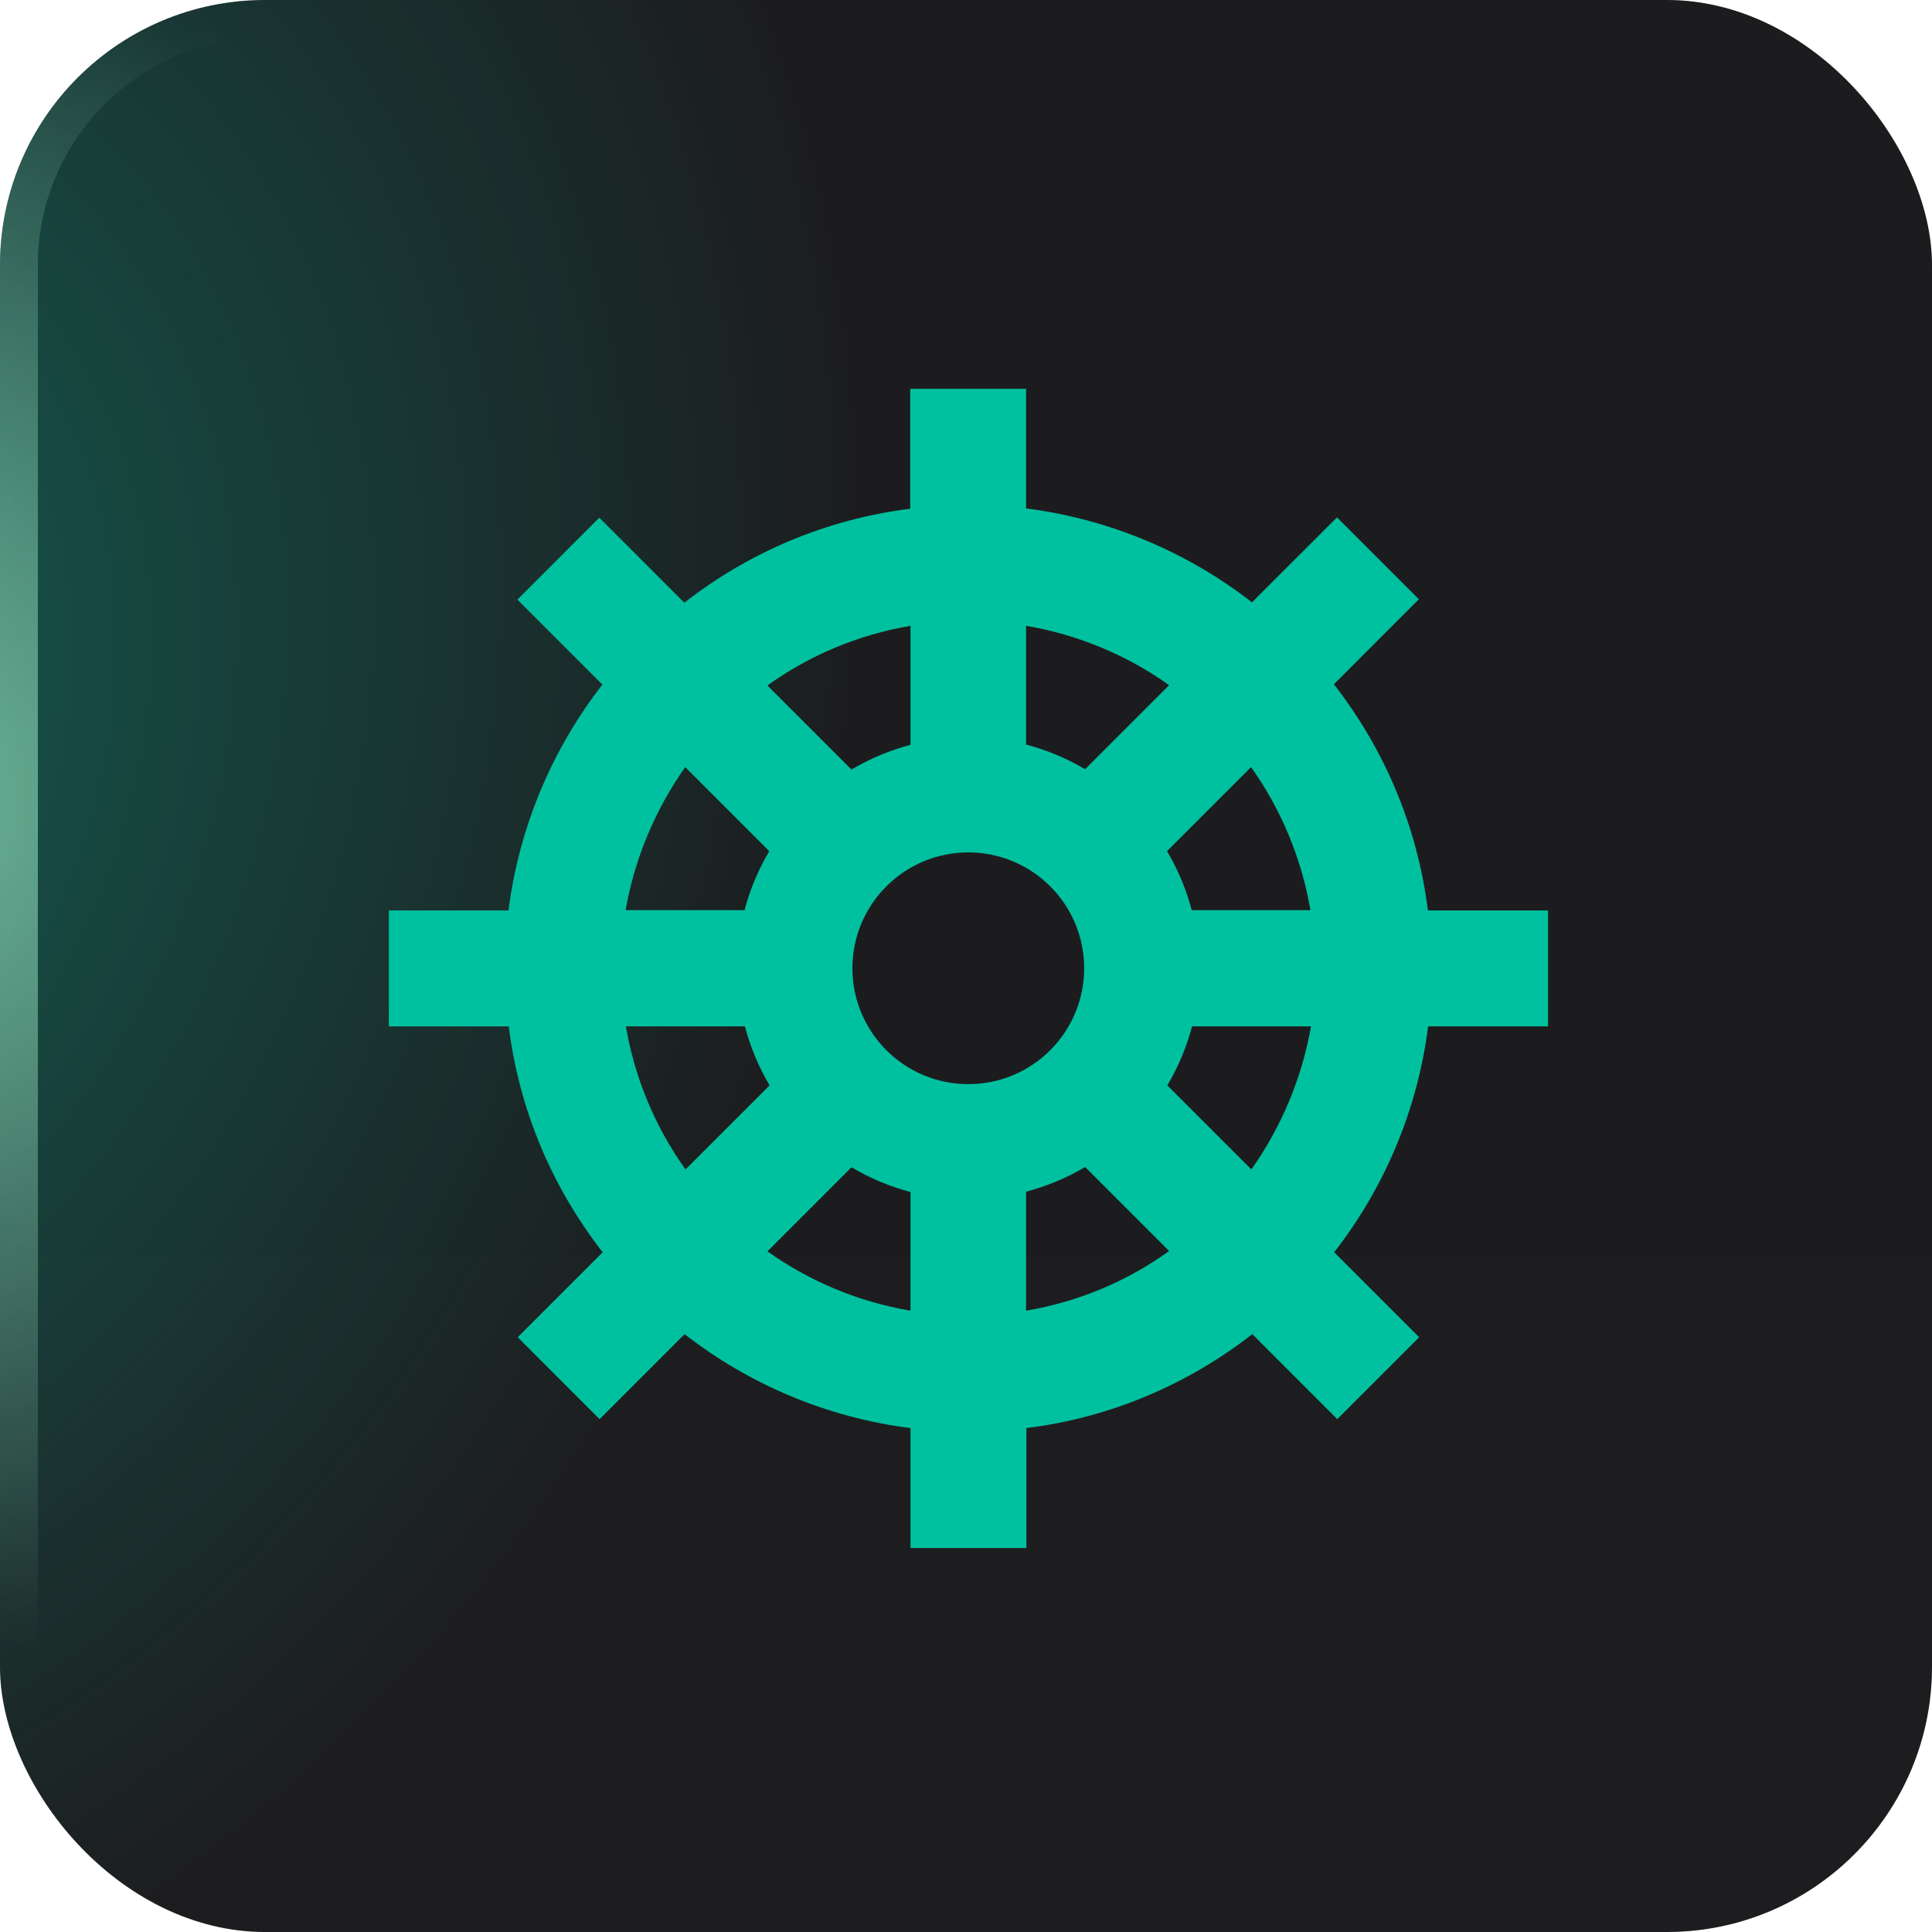
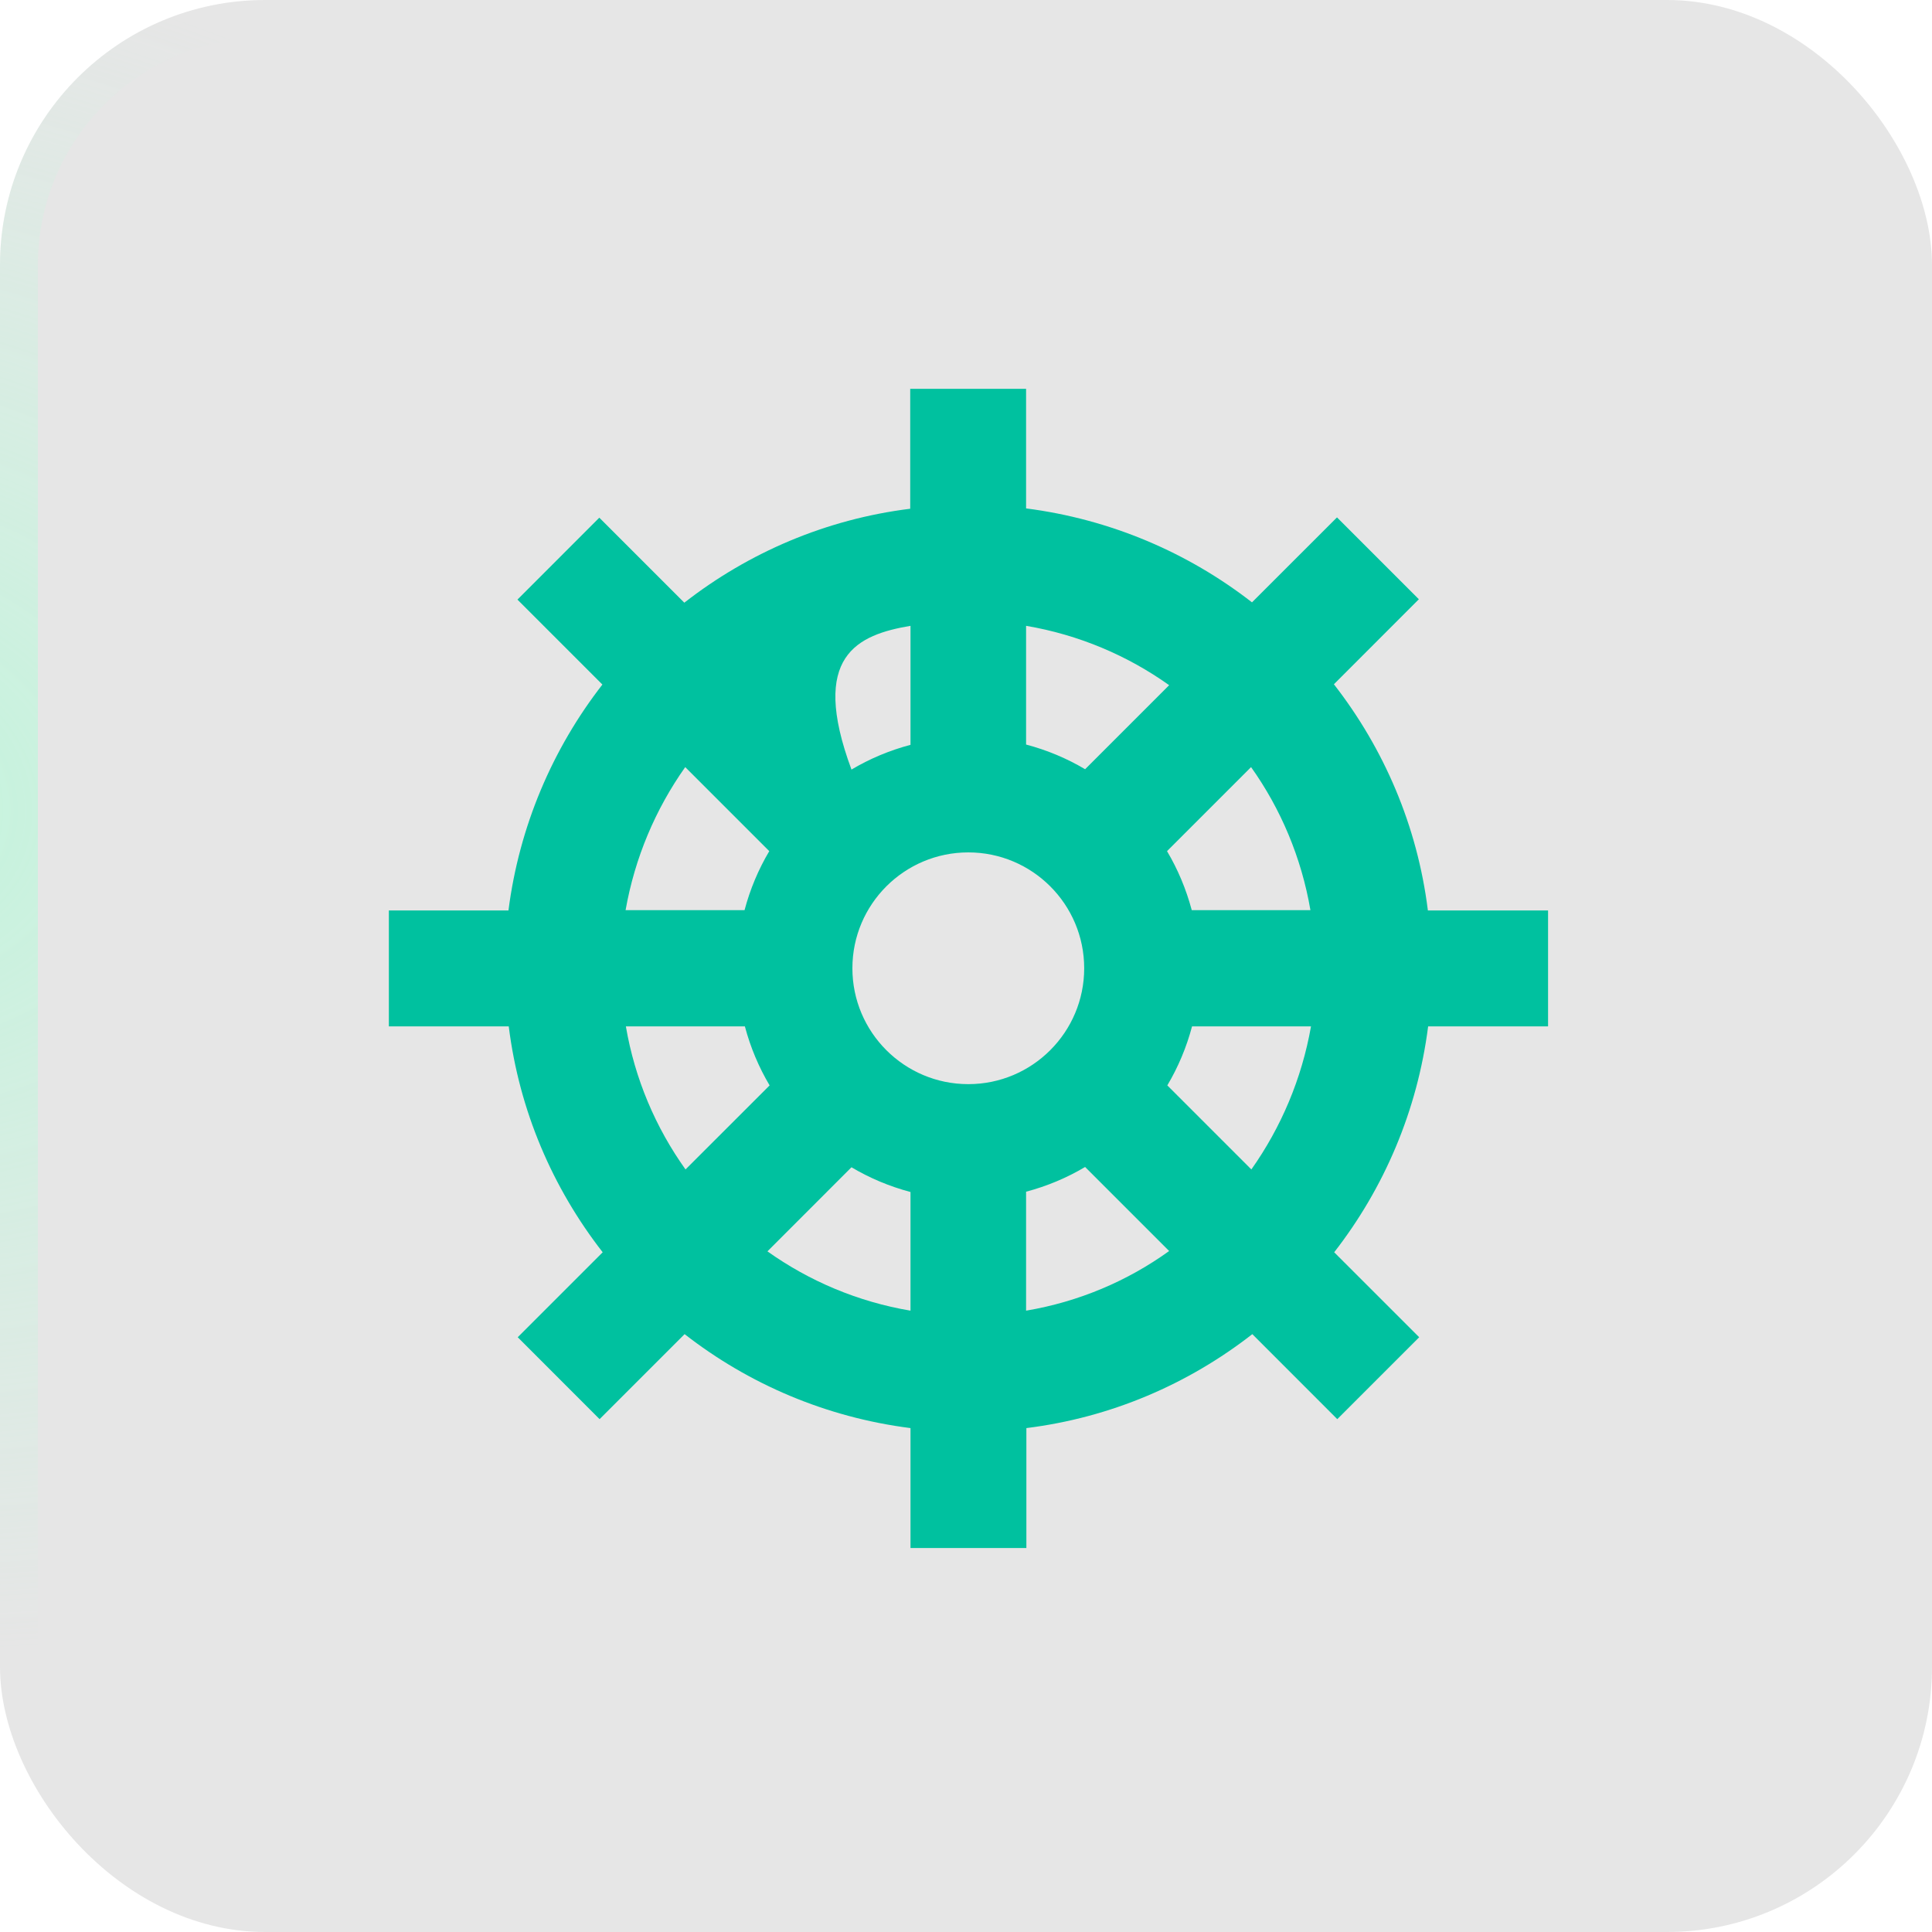
<svg xmlns="http://www.w3.org/2000/svg" width="40" height="40" viewBox="0 0 40 40" fill="none">
  <g filter="url(#filter0_i_40000661_2892)">
-     <rect width="40" height="40" rx="5.49" fill="url(#paint0_linear_40000661_2892)" />
    <rect width="40" height="40" rx="5.49" fill="black" fill-opacity="0.1" />
-     <rect width="40" height="40" rx="5.49" fill="url(#paint1_radial_40000661_2892)" fill-opacity="0.32" />
    <rect x="0.392" y="0.392" width="39.216" height="39.216" rx="5.098" stroke="url(#paint2_radial_40000661_2892)" stroke-opacity="0.6" stroke-width="0.784" />
-     <path d="M29.562 18.844C29.344 17.097 28.653 15.498 27.617 14.167L29.376 12.407L27.681 10.712L25.921 12.471C24.597 11.441 22.991 10.75 21.244 10.526V8.05H18.845V10.533C17.098 10.75 15.498 11.441 14.168 12.478L12.408 10.718L10.713 12.414L12.472 14.173C11.442 15.498 10.751 17.104 10.527 18.85H8.051V21.25H10.533C10.751 22.997 11.442 24.596 12.478 25.927L10.719 27.686L12.414 29.382L14.174 27.622C15.498 28.653 17.098 29.344 18.851 29.567V32.05H21.25V29.567C22.997 29.35 24.597 28.659 25.928 27.622L27.687 29.382L29.383 27.686L27.623 25.927C28.653 24.602 29.344 23.003 29.568 21.25H32.051V18.85H29.562V18.844ZM21.244 12.957C22.338 13.143 23.343 13.572 24.206 14.186L22.466 15.926C22.089 15.702 21.679 15.53 21.244 15.415V12.957ZM18.851 12.957V15.421C18.416 15.536 18.006 15.709 17.629 15.933L15.889 14.192C16.753 13.572 17.757 13.143 18.851 12.957ZM14.187 15.882L15.927 17.622C15.703 17.999 15.53 18.409 15.415 18.844H12.952C13.144 17.756 13.572 16.752 14.187 15.882ZM12.958 21.25H15.422C15.537 21.685 15.71 22.094 15.934 22.472L14.193 24.212C13.572 23.342 13.144 22.337 12.958 21.25ZM18.851 27.136C17.757 26.951 16.753 26.522 15.889 25.908L17.629 24.167C18.006 24.391 18.416 24.564 18.851 24.679V27.136ZM20.048 22.446C18.723 22.446 17.648 21.371 17.648 20.047C17.648 18.722 18.723 17.648 20.048 17.648C21.372 17.648 22.447 18.722 22.447 20.047C22.447 21.371 21.372 22.446 20.048 22.446ZM21.244 27.136V24.673C21.679 24.558 22.089 24.385 22.466 24.161L24.206 25.901C23.343 26.522 22.338 26.951 21.244 27.136ZM25.908 24.212L24.168 22.472C24.392 22.094 24.565 21.685 24.68 21.25H27.143C26.951 22.337 26.523 23.342 25.908 24.212ZM24.674 18.844C24.558 18.409 24.386 17.999 24.162 17.622L25.902 15.882C26.516 16.745 26.945 17.756 27.131 18.844H24.674Z" fill="#00C19F" />
+     <path d="M29.562 18.844C29.344 17.097 28.653 15.498 27.617 14.167L29.376 12.407L27.681 10.712L25.921 12.471C24.597 11.441 22.991 10.75 21.244 10.526V8.05H18.845V10.533C17.098 10.75 15.498 11.441 14.168 12.478L12.408 10.718L10.713 12.414L12.472 14.173C11.442 15.498 10.751 17.104 10.527 18.85H8.051V21.25H10.533C10.751 22.997 11.442 24.596 12.478 25.927L10.719 27.686L12.414 29.382L14.174 27.622C15.498 28.653 17.098 29.344 18.851 29.567V32.05H21.25V29.567C22.997 29.35 24.597 28.659 25.928 27.622L27.687 29.382L29.383 27.686L27.623 25.927C28.653 24.602 29.344 23.003 29.568 21.25H32.051V18.85H29.562V18.844ZM21.244 12.957C22.338 13.143 23.343 13.572 24.206 14.186L22.466 15.926C22.089 15.702 21.679 15.53 21.244 15.415V12.957ZM18.851 12.957V15.421C18.416 15.536 18.006 15.709 17.629 15.933C16.753 13.572 17.757 13.143 18.851 12.957ZM14.187 15.882L15.927 17.622C15.703 17.999 15.53 18.409 15.415 18.844H12.952C13.144 17.756 13.572 16.752 14.187 15.882ZM12.958 21.25H15.422C15.537 21.685 15.71 22.094 15.934 22.472L14.193 24.212C13.572 23.342 13.144 22.337 12.958 21.25ZM18.851 27.136C17.757 26.951 16.753 26.522 15.889 25.908L17.629 24.167C18.006 24.391 18.416 24.564 18.851 24.679V27.136ZM20.048 22.446C18.723 22.446 17.648 21.371 17.648 20.047C17.648 18.722 18.723 17.648 20.048 17.648C21.372 17.648 22.447 18.722 22.447 20.047C22.447 21.371 21.372 22.446 20.048 22.446ZM21.244 27.136V24.673C21.679 24.558 22.089 24.385 22.466 24.161L24.206 25.901C23.343 26.522 22.338 26.951 21.244 27.136ZM25.908 24.212L24.168 22.472C24.392 22.094 24.565 21.685 24.68 21.25H27.143C26.951 22.337 26.523 23.342 25.908 24.212ZM24.674 18.844C24.558 18.409 24.386 17.999 24.162 17.622L25.902 15.882C26.516 16.745 26.945 17.756 27.131 18.844H24.674Z" fill="#00C19F" />
  </g>
  <defs>
    <filter id="filter0_i_40000661_2892" x="0" y="0" width="40" height="40" filterUnits="userSpaceOnUse" color-interpolation-filters="sRGB">
      <feFlood flood-opacity="0" result="BackgroundImageFix" />
      <feBlend mode="normal" in="SourceGraphic" in2="BackgroundImageFix" result="shape" />
      <feColorMatrix in="SourceAlpha" type="matrix" values="0 0 0 0 0 0 0 0 0 0 0 0 0 0 0 0 0 0 127 0" result="hardAlpha" />
      <feOffset />
      <feGaussianBlur stdDeviation="1.43" />
      <feComposite in2="hardAlpha" operator="arithmetic" k2="-1" k3="1" />
      <feColorMatrix type="matrix" values="0 0 0 0 1 0 0 0 0 1 0 0 0 0 1 0 0 0 0.1 0" />
      <feBlend mode="normal" in2="shape" result="effect1_innerShadow_40000661_2892" />
    </filter>
    <linearGradient id="paint0_linear_40000661_2892" x1="20" y1="12" x2="20" y2="40" gradientUnits="userSpaceOnUse">
      <stop stop-color="#1F1F21" />
      <stop offset="1" stop-color="#202022" />
    </linearGradient>
    <radialGradient id="paint1_radial_40000661_2892" cx="0" cy="0" r="1" gradientUnits="userSpaceOnUse" gradientTransform="translate(-6.667 14.667) rotate(17.928) scale(23.823 28.918)">
      <stop stop-color="#01F0C6" />
      <stop offset="1" stop-color="#01F0C6" stop-opacity="0" />
    </radialGradient>
    <radialGradient id="paint2_radial_40000661_2892" cx="0" cy="0" r="1" gradientUnits="userSpaceOnUse" gradientTransform="translate(-3.39 16.61) rotate(10.305) scale(22.74 17.526)">
      <stop stop-color="#A8FFD5" />
      <stop offset="1" stop-color="#BDFFDF" stop-opacity="0" />
    </radialGradient>
  </defs>
</svg>